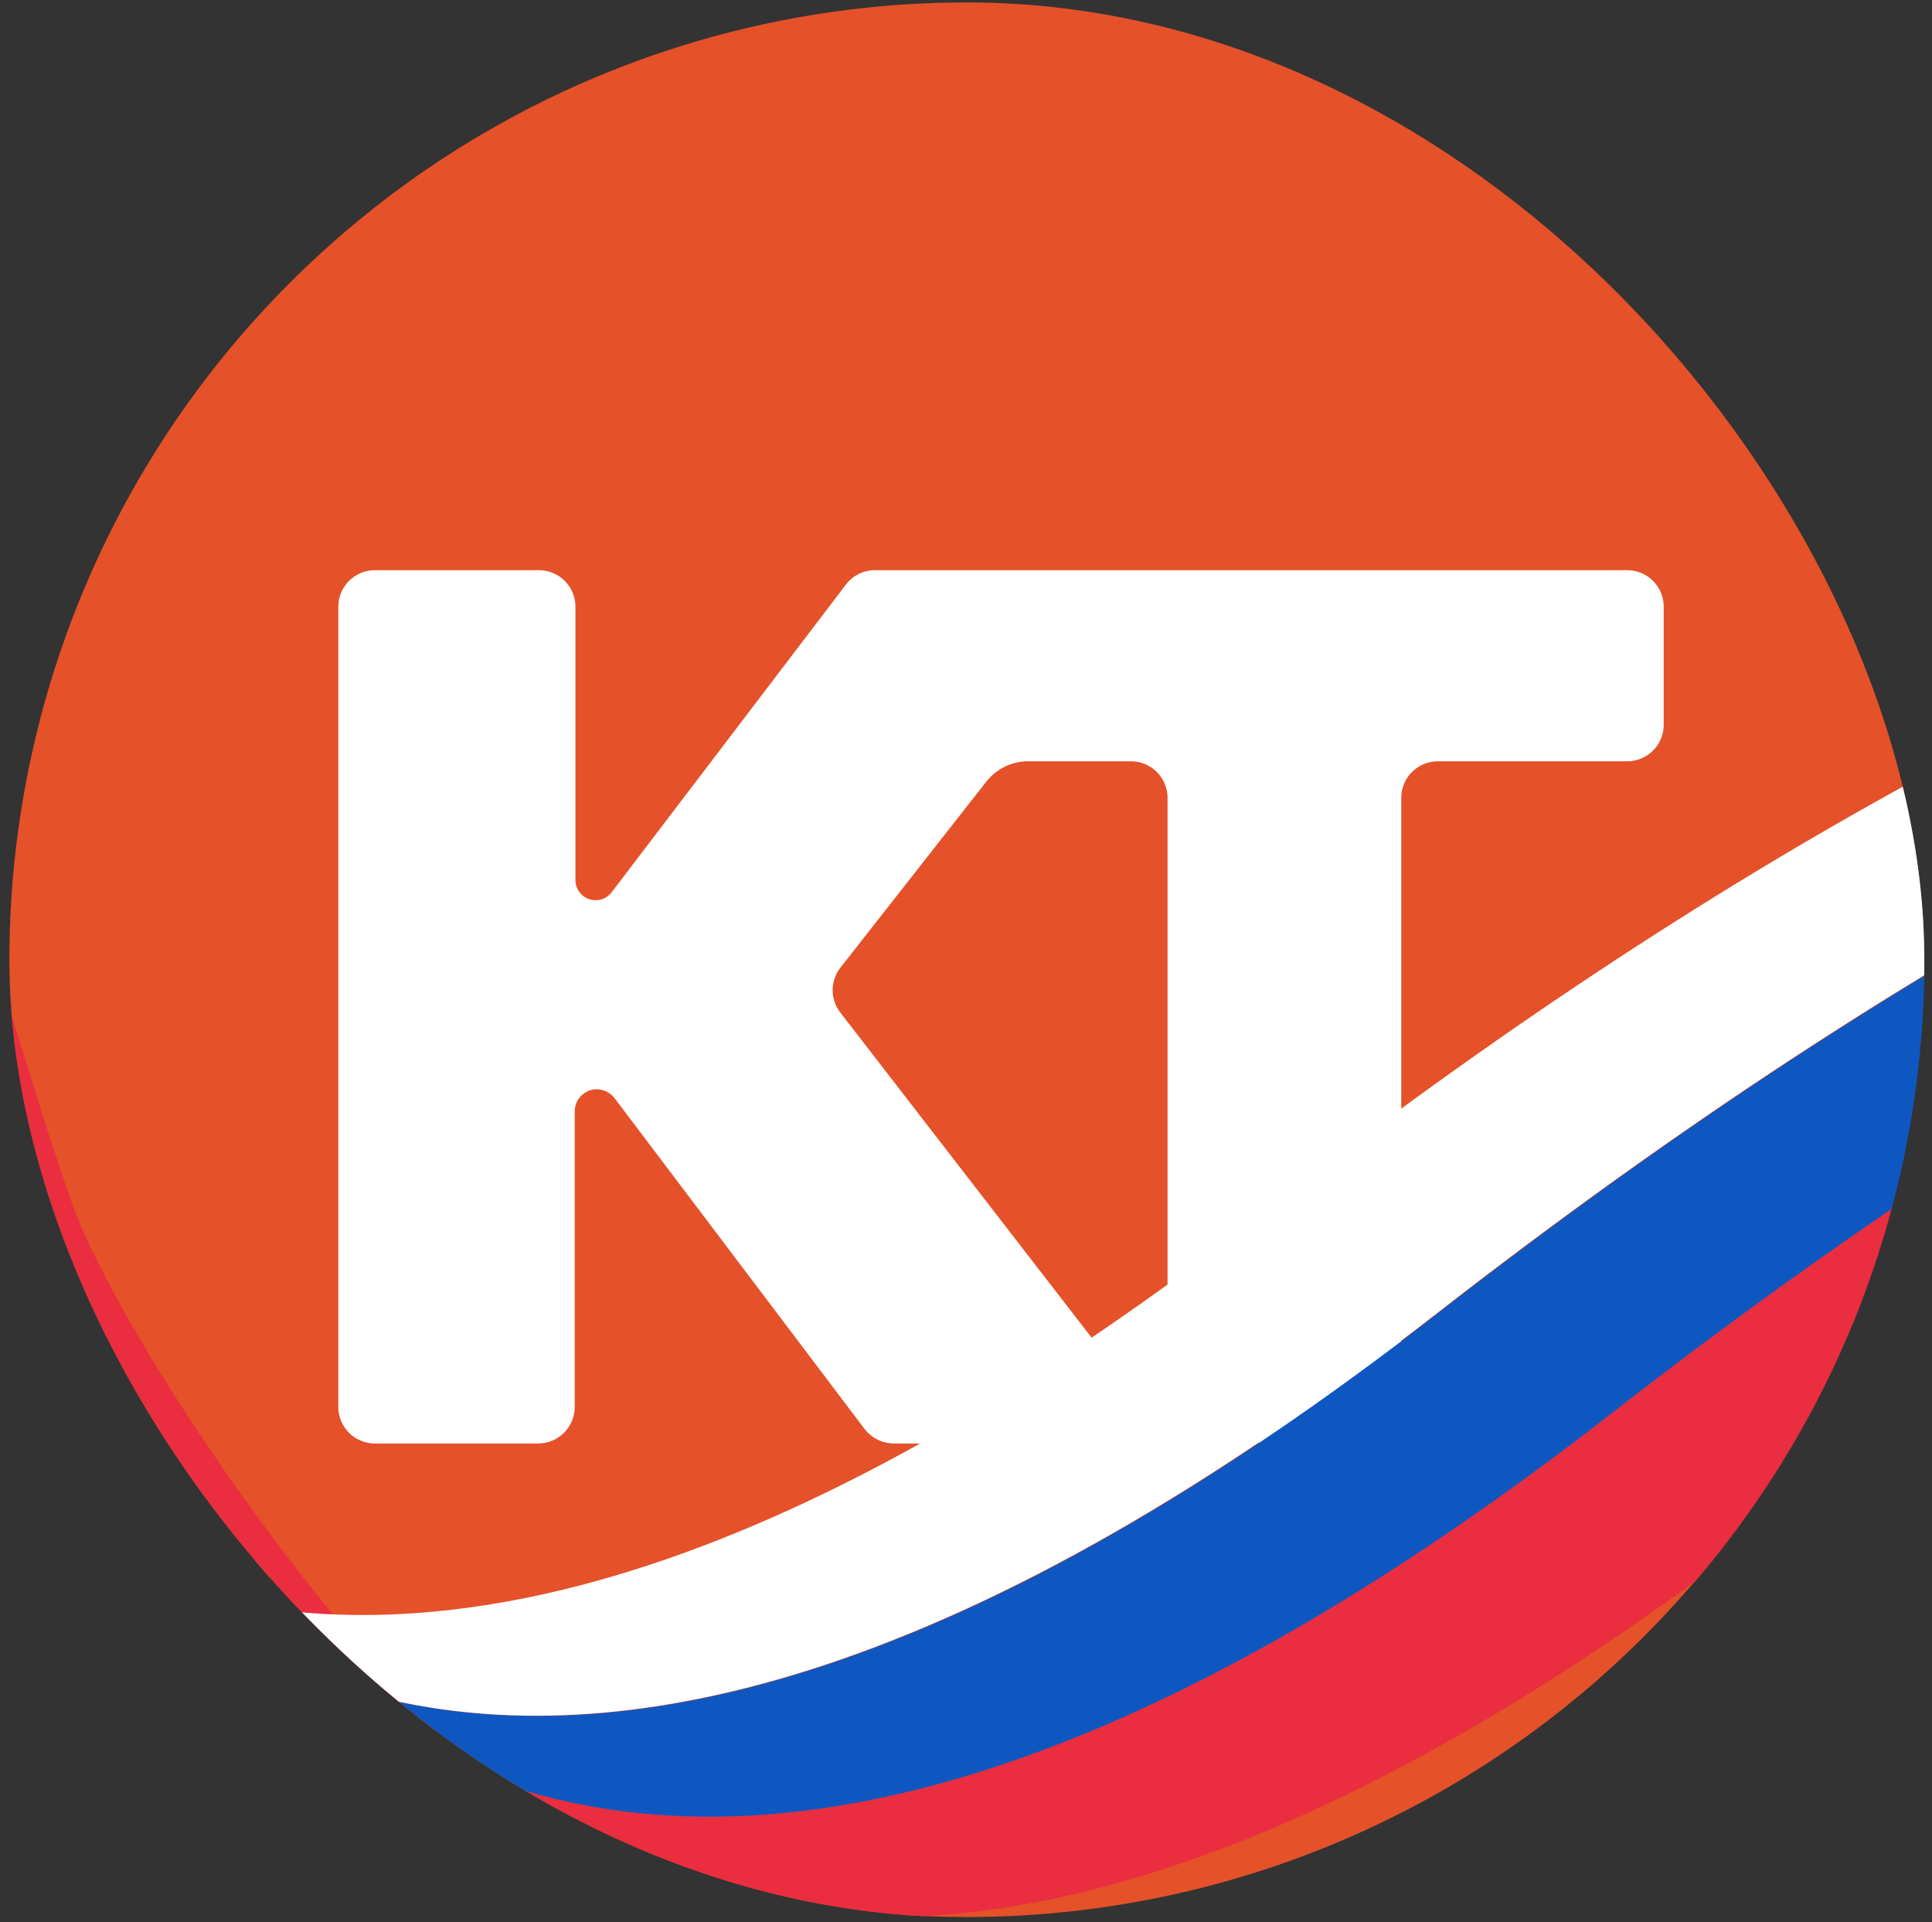
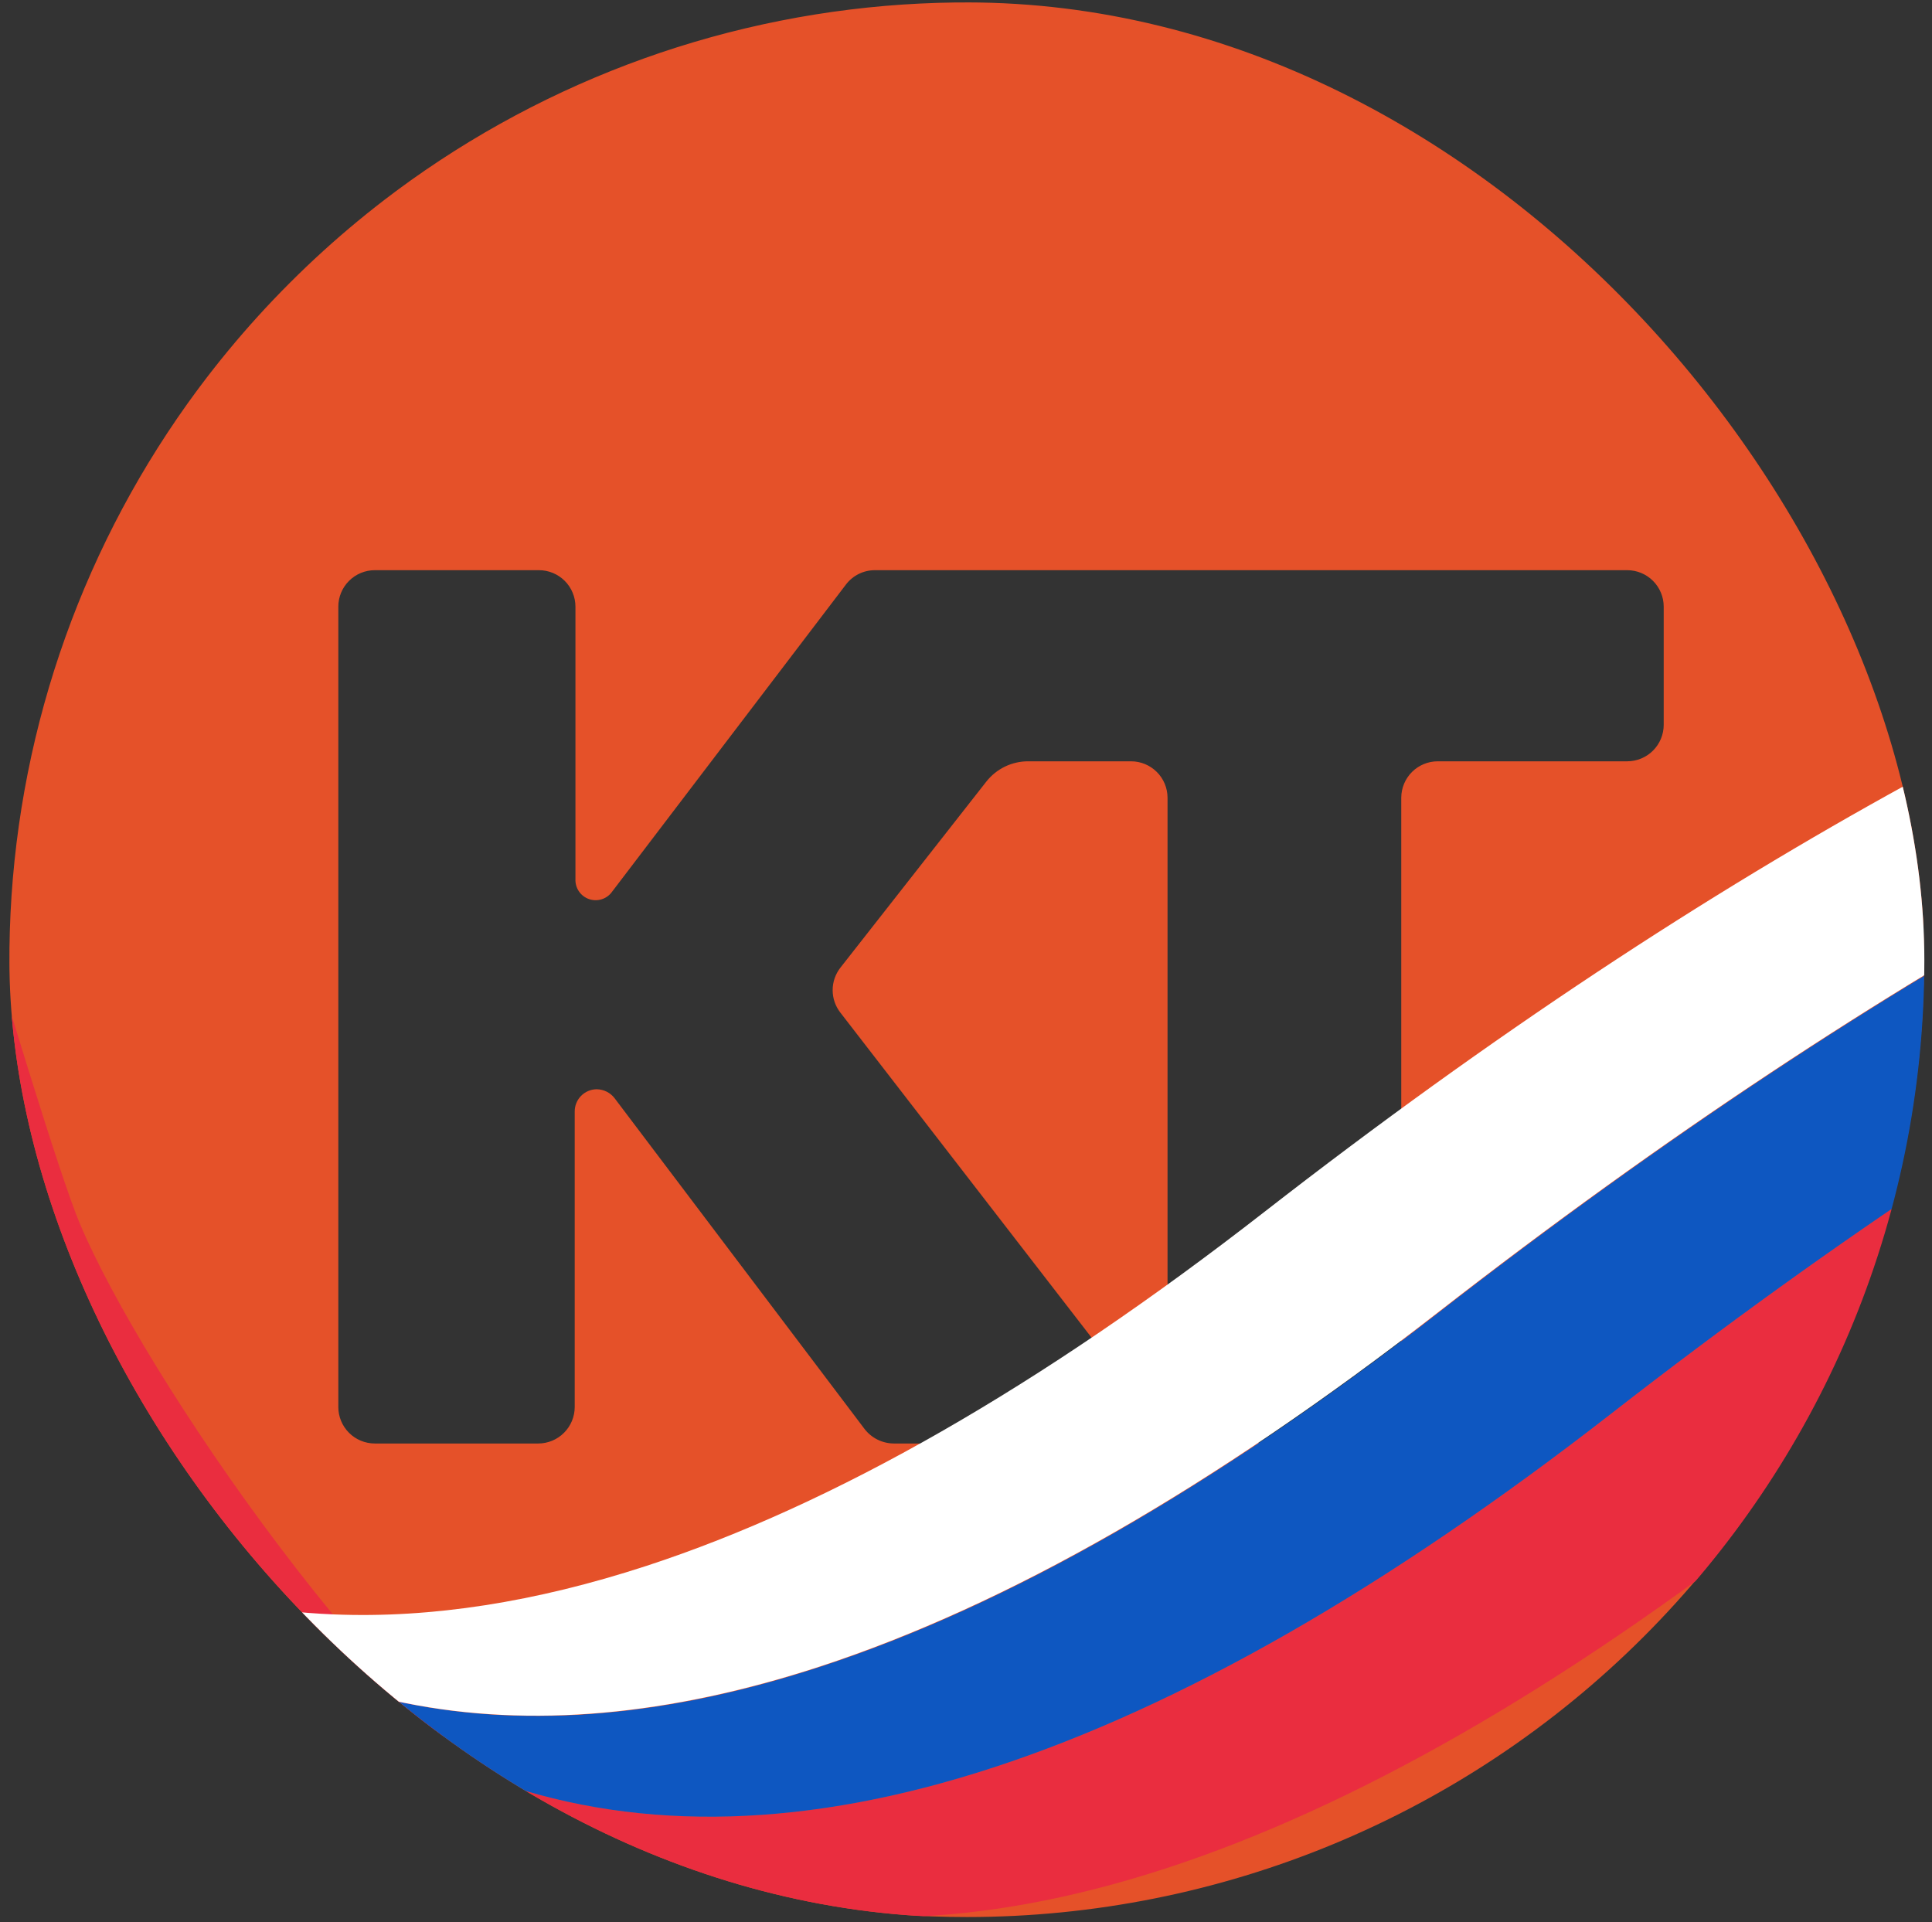
<svg xmlns="http://www.w3.org/2000/svg" width="193" height="192" viewBox="0 0 193 192" fill="none">
  <rect x="0" y="0" width="193" height="192" fill="#333333" stroke="none" />
  <g clip-path="url(#clip0_2341_26899)">
-     <rect x="25.464" y="40.136" width="141.593" height="117.394" fill="white" />
    <path fill-rule="evenodd" clip-rule="evenodd" d="M96.593 191.501C77.677 191.506 59.184 185.901 43.455 175.395C27.724 164.889 15.464 149.953 8.223 132.478C0.982 115.003 -0.914 95.773 2.775 77.221C6.464 58.668 15.572 41.626 28.948 28.251C42.323 14.875 59.365 5.767 77.918 2.078C96.471 -1.612 115.701 0.284 133.176 7.525C150.651 14.766 165.586 27.027 176.092 42.757C186.598 58.487 192.203 76.98 192.198 95.895C192.198 121.252 182.126 145.569 164.196 163.499C146.267 181.428 121.949 191.501 96.593 191.501ZM61.4 109.71C61.189 109.432 60.917 109.207 60.605 109.051C60.293 108.895 59.949 108.813 59.601 108.81C59.31 108.813 59.023 108.873 58.755 108.988C58.488 109.102 58.246 109.268 58.043 109.475C57.84 109.683 57.679 109.929 57.571 110.199C57.463 110.468 57.408 110.757 57.412 111.047V140.549C57.412 141.516 57.027 142.444 56.343 143.128C55.659 143.813 54.731 144.197 53.764 144.197H37.444C36.477 144.197 35.549 143.813 34.865 143.128C34.181 142.444 33.796 141.516 33.796 140.549V60.606C33.796 59.638 34.181 58.71 34.865 58.026C35.549 57.342 36.477 56.958 37.444 56.958H53.837C54.804 56.958 55.732 57.342 56.416 58.026C57.1 58.71 57.485 59.638 57.485 60.606V87.821C57.466 88.257 57.59 88.688 57.837 89.049C58.084 89.409 58.442 89.679 58.856 89.819C59.27 89.959 59.718 89.96 60.133 89.824C60.548 89.687 60.907 89.42 61.157 89.061L84.505 58.393C84.844 57.946 85.281 57.584 85.784 57.335C86.286 57.086 86.839 56.957 87.4 56.958H162.551C163.519 56.958 164.447 57.342 165.131 58.026C165.815 58.71 166.199 59.638 166.199 60.606V72.401C166.199 73.369 165.815 74.297 165.131 74.981C164.447 75.665 163.519 76.05 162.551 76.05H143.629C142.666 76.05 141.742 76.431 141.058 77.109C140.375 77.788 139.988 78.71 139.981 79.673V140.476C139.981 141.443 139.597 142.371 138.913 143.055C138.229 143.74 137.301 144.124 136.333 144.124H120.281C119.314 144.124 118.386 143.74 117.702 143.055C117.018 142.371 116.633 141.443 116.633 140.476V79.673C116.627 78.71 116.24 77.788 115.556 77.109C114.873 76.431 113.948 76.05 112.985 76.05H102.722C101.917 76.047 101.122 76.227 100.397 76.576C99.672 76.926 99.037 77.436 98.538 78.068L83.946 96.674C83.449 97.314 83.179 98.101 83.179 98.911C83.179 99.722 83.449 100.509 83.946 101.149L112.669 138.311C113.079 138.854 113.33 139.5 113.394 140.176C113.459 140.853 113.334 141.535 113.034 142.145C112.734 142.755 112.27 143.27 111.695 143.633C111.119 143.995 110.455 144.19 109.775 144.197H89.296C88.733 144.194 88.178 144.064 87.672 143.815C87.167 143.567 86.724 143.206 86.378 142.762L61.4 109.71Z" fill="#E55129" />
    <path d="M39.355 173.229C21.221 162.677 0.237 137.282 -6.092 122.214C-14.157 103.052 -24.37 19.053 -24.404 18.88L-18.308 22.429C-11.529 26.376 -17.888 34.301 -16.066 41.934C-14.46 48.67 4.006 112.793 7.969 122.214C14.307 137.282 38.517 172.746 56.643 183.298L39.355 173.238V173.229Z" fill="#EA2D3F" />
    <path d="M39.355 173.229L28.846 167.116L22.422 163.377C22.284 163.299 22.154 163.221 22.016 163.144C21.463 162.824 20.928 162.496 20.393 162.159C18.726 161.123 17.129 160.018 15.592 158.852C14.953 158.36 14.322 157.867 13.701 157.349C8.744 153.317 4.435 148.654 0.705 143.749C-5.538 135.537 -10.141 126.626 -13.457 118.742C-21.522 99.581 -23.871 82.172 -23.905 81.999L-13.457 63.844C-16.201 31.05 -13.889 96.66 -1.841 121.396C1.441 129.202 11.663 145.416 17.811 153.567C19.486 155.795 21.291 157.971 23.225 160.069C25.194 162.211 27.301 164.275 29.546 166.2C30.021 166.615 30.513 167.029 31.005 167.427C31.014 167.427 31.023 167.435 31.023 167.435C33.613 169.559 36.394 171.502 39.355 173.229Z" fill="#0E57C1" />
    <path d="M22.016 163.143L4.728 153.075C-6.204 146.719 -14.571 137.35 -20.866 127.61H-20.875C-25.028 121.194 -28.284 114.623 -30.797 108.647C-38.862 89.486 -41.211 72.078 -41.245 71.905L-23.958 81.973C-23.923 82.146 -21.574 99.546 -13.509 118.707C-10.193 126.591 -5.582 135.502 0.652 143.714C4.374 148.628 8.692 153.291 13.657 157.332C14.287 157.859 14.926 158.359 15.582 158.852C17.119 160.017 18.717 161.123 20.384 162.159C20.919 162.496 21.454 162.824 22.007 163.143H22.016Z" fill="white" />
    <g style="mix-blend-mode:soft-light">
-       <path d="M33.381 161.269L29.547 166.2C29.054 165.777 28.562 165.345 28.087 164.905C27.932 164.767 27.776 164.628 27.63 164.49C27.198 164.093 26.766 163.687 26.352 163.281C26.308 163.247 26.274 163.204 26.231 163.16C25.721 162.668 25.22 162.167 24.728 161.658C24.219 161.131 23.718 160.604 23.226 160.069C22.751 159.551 22.285 159.033 21.818 158.506C21.818 158.498 21.81 158.489 21.801 158.48C21.335 157.945 20.868 157.41 20.419 156.865C19.91 156.244 19.4 155.622 18.908 154.992C18.546 154.534 18.192 154.076 17.846 153.61C17.837 153.593 17.82 153.584 17.811 153.567C22.5 156.045 27.681 158.618 33.372 161.269H33.381Z" fill="#EA2D3F" />
-     </g>
+       </g>
    <g style="mix-blend-mode:soft-light">
-       <path d="M29.546 166.2L29.166 166.692L28.847 167.116L22.422 163.377C22.284 163.299 22.155 163.221 22.017 163.143L21.196 162.66C20.928 162.496 20.661 162.323 20.393 162.159C18.727 161.123 17.129 160.018 15.592 158.852C14.953 158.36 14.323 157.867 13.701 157.349C8.744 153.317 4.435 148.654 0.705 143.749C5.489 146.745 11.162 150.053 17.811 153.567C17.82 153.584 17.837 153.593 17.846 153.61C18.191 154.077 18.545 154.534 18.908 154.992C19.4 155.622 19.91 156.244 20.419 156.866C20.868 157.41 21.334 157.945 21.801 158.481C21.809 158.489 21.818 158.498 21.818 158.506C22.284 159.033 22.75 159.551 23.225 160.069C23.718 160.605 24.218 161.131 24.728 161.658C25.22 162.168 25.721 162.669 26.23 163.161C26.274 163.204 26.308 163.247 26.351 163.282C26.766 163.687 27.198 164.093 27.629 164.491C27.776 164.629 27.931 164.767 28.087 164.905C28.562 165.345 29.054 165.777 29.546 166.2Z" fill="#EA2D3F" />
-     </g>
+       </g>
    <path d="M21.195 162.66L4.728 153.075C-6.204 146.719 -14.571 137.35 -20.866 127.61C-20.573 127.912 -14.286 134.319 0.652 143.714C4.374 148.628 8.692 153.291 13.657 157.332C14.287 157.859 14.926 158.359 15.582 158.852C17.12 160.017 18.717 161.123 20.384 162.159C20.651 162.323 20.919 162.496 21.187 162.66H21.195Z" fill="#DCEEFF" />
    <path d="M419.118 80.859C407.832 74.288 389.008 66.016 363.016 63.494C342.188 61.473 314.487 63.045 280.413 74.184C246.667 85.22 206.669 105.633 160.938 141.227C138.53 158.661 117.926 170.457 99.24 176.562C80.795 182.589 64.216 183.081 49.648 177.978C45.987 176.7 42.568 175.085 39.355 173.229L56.643 183.289C59.847 185.154 63.275 186.76 66.936 188.038C81.503 193.141 98.083 192.649 116.527 186.622C135.214 180.517 155.817 168.721 178.225 151.287C223.957 115.693 263.954 95.271 297.7 84.244C331.774 73.105 359.476 71.533 380.304 73.554C406.295 76.075 425.12 84.348 436.406 90.919L419.118 80.859Z" fill="#EA2D3F" />
    <path d="M418.039 80.238C406.649 73.779 388.196 65.938 363.016 63.494C342.188 61.474 314.487 63.045 280.413 74.185C246.667 85.212 206.669 105.634 160.937 141.228C138.529 158.662 117.926 170.457 99.24 176.562C80.795 182.598 64.216 183.082 49.648 177.987C49.199 177.832 48.75 177.668 48.31 177.495C45.149 176.303 42.17 174.87 39.355 173.229L28.846 167.116L22.422 163.377C23.562 164.024 24.727 164.646 25.919 165.233C26.29 165.414 26.67 165.587 27.042 165.76C27.741 166.088 28.449 166.399 29.166 166.692C29.753 166.934 30.349 167.176 30.945 167.4C30.971 167.409 30.988 167.418 31.005 167.426C31.014 167.426 31.022 167.435 31.022 167.435C31.463 167.599 31.912 167.763 32.361 167.919C35.02 168.851 37.74 169.594 40.53 170.146C53.033 172.659 66.858 171.442 81.952 166.502C100.639 160.397 121.242 148.602 143.65 131.168C189.381 95.574 229.379 75.152 263.117 64.125C297.199 52.985 324.901 51.414 345.729 53.434C363.569 55.161 378.032 59.609 388.999 64.341C389.517 64.565 390.027 64.781 390.527 65.014C391.477 65.446 392.393 65.869 393.291 66.292L393.342 66.318C395.061 67.138 396.684 67.967 398.195 68.77C399.068 69.228 399.897 69.694 400.7 70.143C401.062 70.351 401.425 70.558 401.779 70.765C401.796 70.782 401.814 70.791 401.831 70.8L418.039 80.238Z" fill="#0E57C1" />
    <path d="M384.491 60.705L400.7 70.144C399.896 69.695 399.068 69.228 398.195 68.771C396.684 67.959 395.069 67.139 393.342 66.318L393.291 66.292C392.401 65.861 391.477 65.437 390.527 65.014C390.027 64.781 389.517 64.565 388.999 64.341C378.024 59.592 363.543 55.136 345.677 53.4C324.849 51.38 297.147 52.951 263.073 64.09C229.327 75.126 189.33 95.548 143.598 131.142C121.19 148.576 100.587 160.363 81.9 166.477C66.832 171.399 53.007 172.634 40.512 170.129C37.706 169.577 34.977 168.825 32.309 167.893C31.869 167.737 31.437 167.582 31.005 167.427C30.988 167.409 30.971 167.409 30.945 167.401C30.349 167.176 29.753 166.934 29.166 166.693C28.449 166.399 27.741 166.088 27.042 165.76C26.67 165.587 26.29 165.415 25.919 165.233C24.727 164.646 23.562 164.024 22.422 163.377C22.284 163.299 22.154 163.221 22.016 163.144L4.729 153.075C7.535 154.707 10.505 156.141 13.657 157.332C13.675 157.341 13.683 157.349 13.692 157.349C14.132 157.513 14.572 157.678 15.013 157.833C17.681 158.766 20.41 159.517 23.216 160.069C26.506 160.734 29.891 161.132 33.362 161.27C43.077 161.667 53.491 160.044 64.596 156.417C83.282 150.303 103.885 138.516 126.293 121.073C172.025 85.48 212.023 65.066 245.76 54.031C279.86 42.891 307.561 41.32 328.389 43.34C354.381 45.862 373.197 54.143 384.491 60.705Z" fill="white" />
  </g>
  <defs>
    <clipPath id="clip0_2341_26899">
      <rect x="0.938" y="0.241" width="191.297" height="191.297" rx="95.649" fill="white" />
    </clipPath>
  </defs>
</svg>